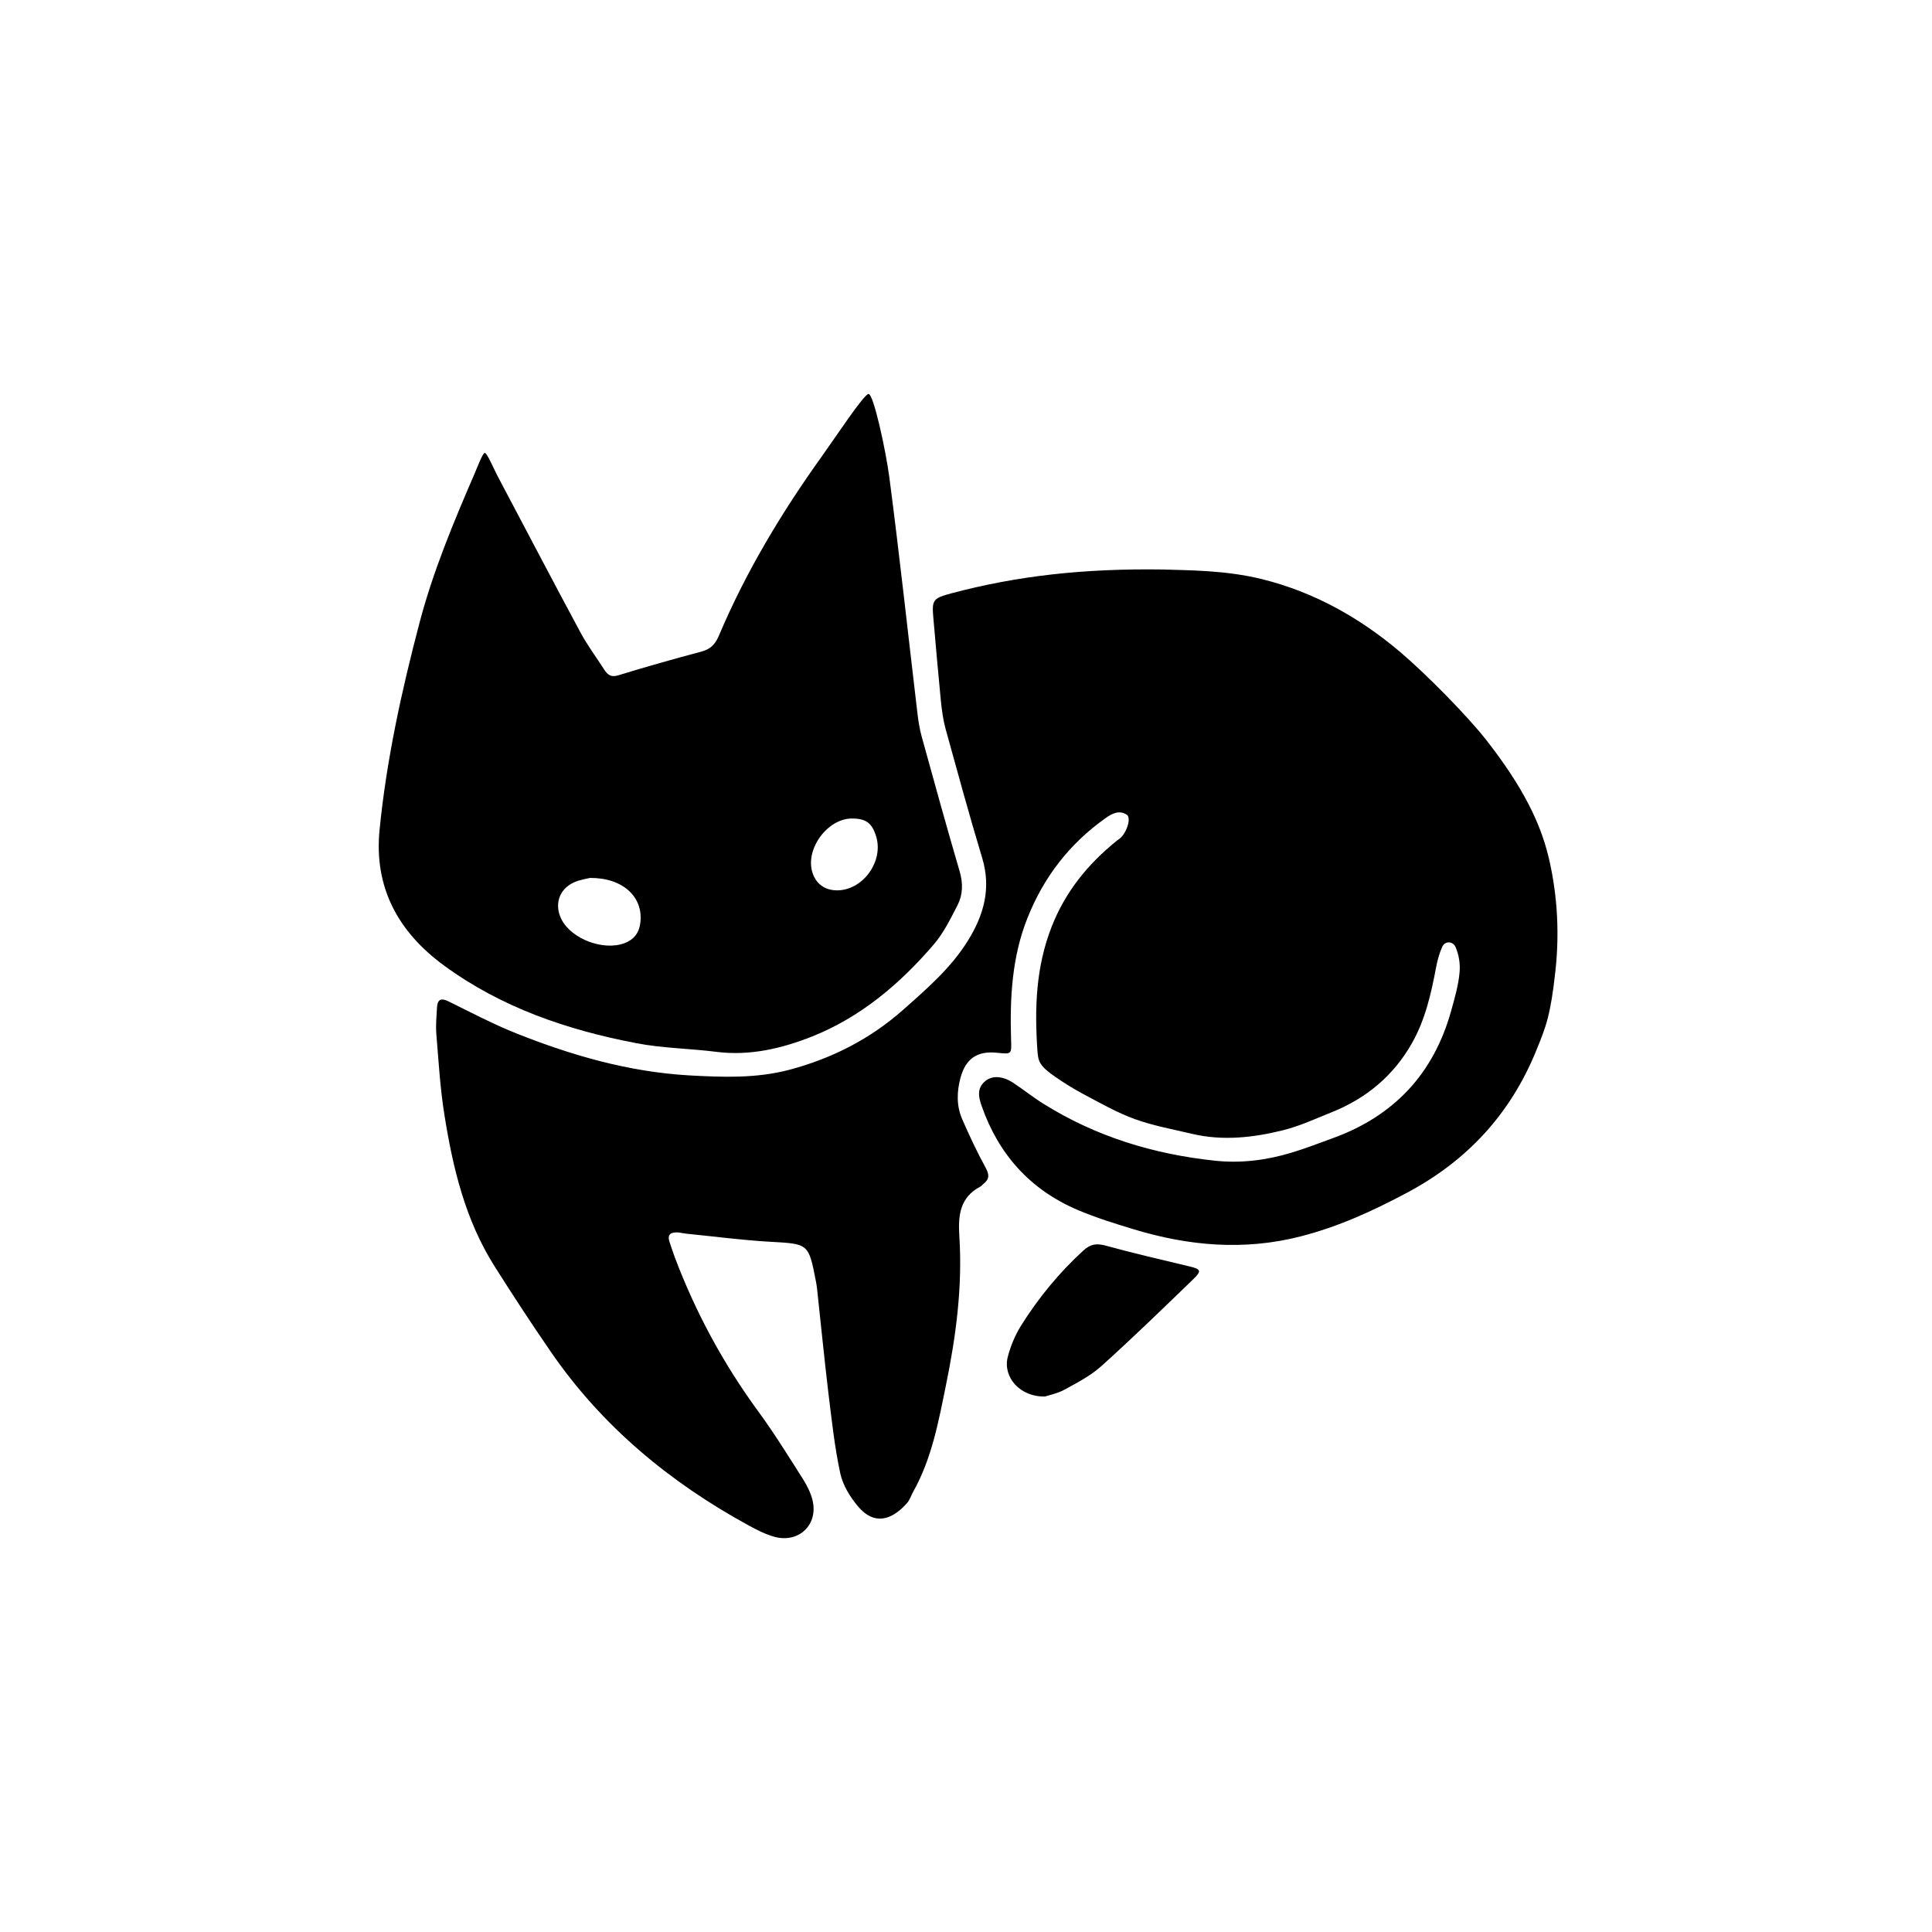
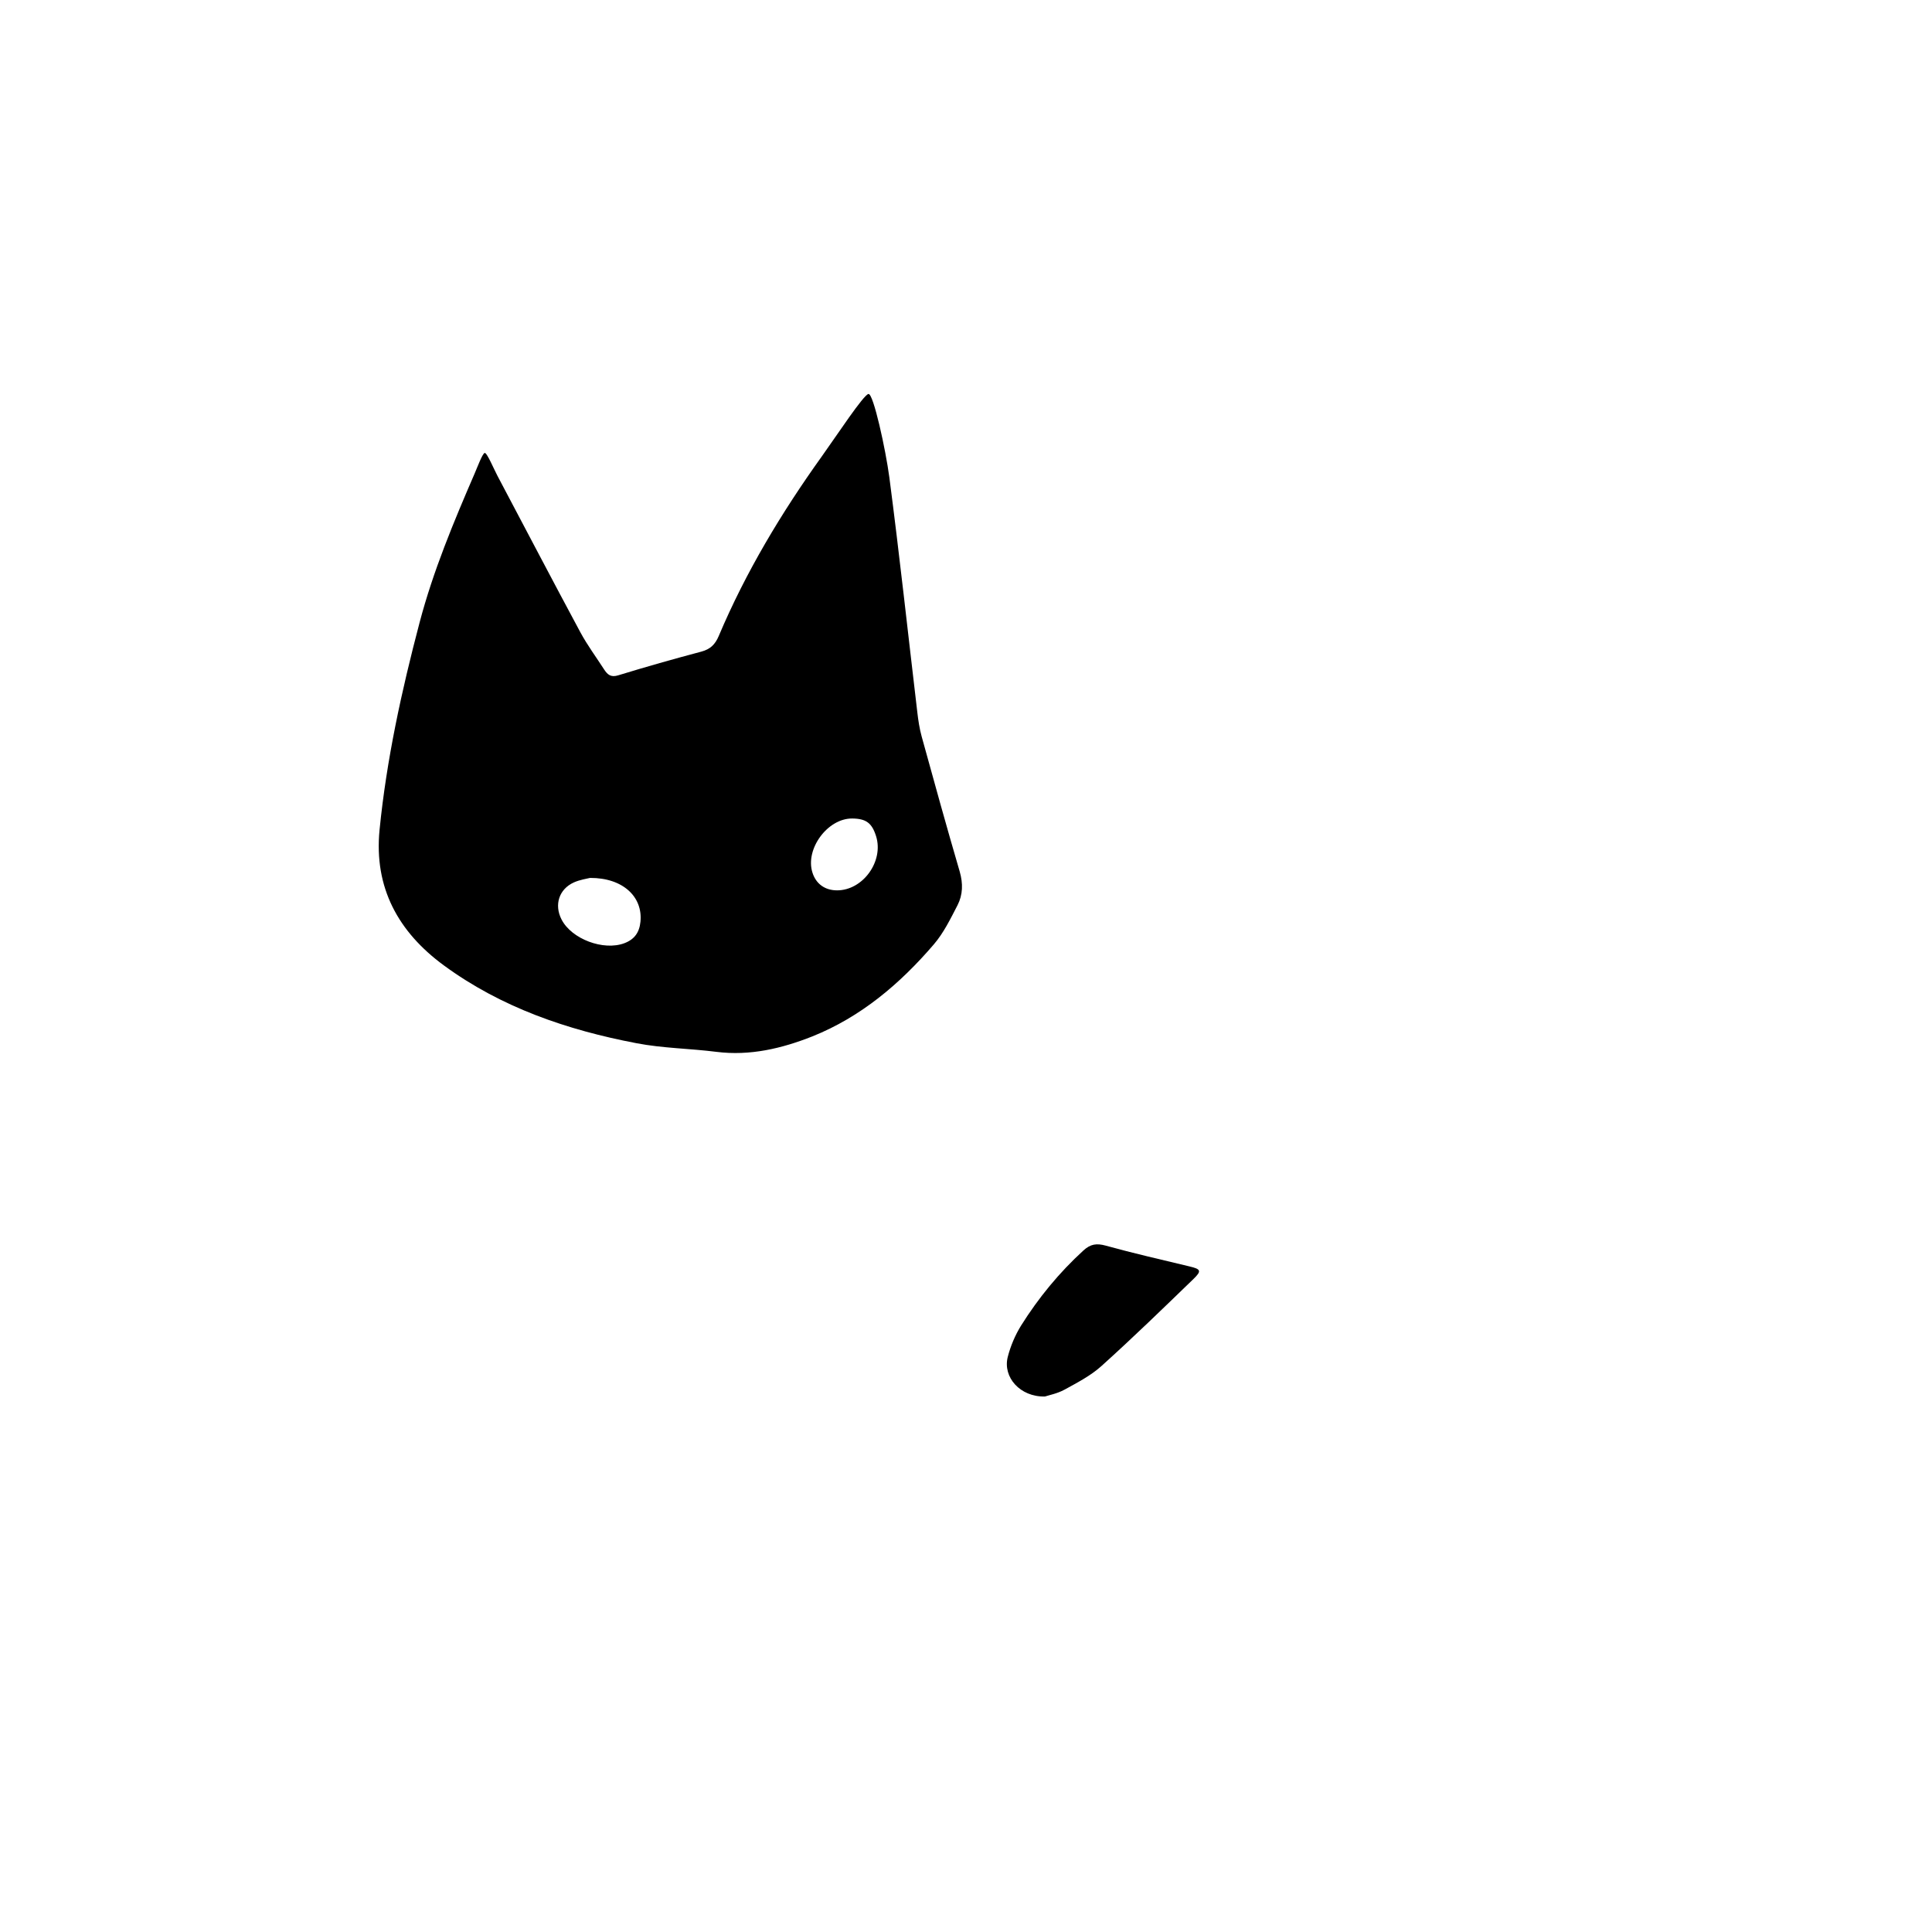
<svg xmlns="http://www.w3.org/2000/svg" fill="#000000" width="800px" height="800px" version="1.1" viewBox="144 144 512 512">
  <g>
-     <path d="m554.27 370.68c-2.066-8.418-6.481-17.906-16.344-30.504-5.133-6.559-15.992-17.543-22.824-23.355-10.73-9.094-22.809-15.906-36.633-19.336-9.668-2.398-19.531-2.332-26.324-2.562-20.973-0.309-38.621 1.691-55.965 6.297-4.953 1.316-5.266 1.762-4.828 6.59 0.641 7.266 1.258 14.531 1.977 21.801 0.258 2.523 0.59 5.082 1.25 7.516 3.16 11.445 6.289 22.91 9.719 34.27 2.414 8 0.438 15.039-3.738 21.801-4.539 7.344-11.004 12.906-17.352 18.523-8.672 7.648-18.73 12.766-29.91 15.754-8.855 2.348-17.703 2.012-26.773 1.508-16.008-0.941-31.07-5.297-45.781-11.16-6.125-2.449-12-5.551-17.938-8.473-1.996-0.988-2.875-0.402-2.996 1.613-0.137 2.371-0.363 4.766-0.172 7.129 0.59 7.094 0.996 14.234 2.121 21.266 2.242 14.137 5.547 28.016 13.367 40.324 4.801 7.602 9.73 15.125 14.832 22.539 13.566 19.73 31.477 34.566 52.348 45.984 2.223 1.215 4.543 2.418 6.961 3.074 6.465 1.742 11.637-3.254 10.055-9.719-0.473-1.934-1.426-3.844-2.5-5.543-3.828-6.016-7.57-12.098-11.777-17.84-9.305-12.691-16.711-26.363-22.258-41.086-0.473-1.258-0.863-2.562-1.32-3.848-0.77-2.207 0.395-2.75 2.277-2.629 0.664 0.055 1.336 0.242 2.012 0.312 7.426 0.734 14.836 1.734 22.293 2.152 10.207 0.586 10.223 0.387 12.172 10.473 0.133 0.672 0.23 1.34 0.312 2.016 1.004 9.27 1.918 18.559 3.027 27.84 0.871 7.062 1.629 14.172 3.133 21.105 0.691 3.152 2.641 6.301 4.769 8.797 4.246 4.996 8.883 3.57 12.918-0.984 0.75-0.875 1.117-2.098 1.688-3.113 4.883-8.758 6.644-18.453 8.621-28.133 2.672-13.008 4.402-26.137 3.547-39.422-0.359-5.699 0.152-10.34 5.633-13.238 0.293-0.145 0.488-0.48 0.766-0.684 1.602-1.266 1.57-2.465 0.543-4.328-2.277-4.141-4.277-8.453-6.176-12.781-1.559-3.559-1.449-7.336-0.457-11.012 1.395-5.148 4.508-7.18 9.773-6.613 3.844 0.398 3.758 0.398 3.621-3.629-0.324-10.934 0.223-21.715 4.344-32.078 4.324-10.887 11.168-19.723 20.703-26.484 1.691-1.203 3.598-2.211 5.606-0.91 1.152 0.746 0.266 4.141-1.438 5.953-0.344 0.367-0.797 0.625-1.188 0.945-7.656 6.184-13.621 13.477-17.285 22.836-4.16 10.625-4.516 21.504-3.773 32.555 0.211 3.062 0.414 4.188 4.758 7.195 2.039 1.414 4.816 3.176 7.359 4.519 4.488 2.379 8.949 4.938 13.68 6.664 4.922 1.777 10.156 2.715 15.262 3.926 8.113 1.914 16.262 0.973 24.059-0.969 4.453-1.109 8.641-3.074 12.891-4.769 9.129-3.664 16.324-9.621 21.227-18.242 3.582-6.301 5.129-13.234 6.453-20.27 0.332-1.793 0.852-3.598 1.578-5.273 0.797-1.793 2.926-1.492 3.566 0.016 0.898 2.106 1.25 4.414 1.066 6.609-0.293 3.5-1.324 6.996-2.277 10.418-4.637 16.566-15.141 27.754-31.309 33.609-3.672 1.344-7.309 2.754-11.059 3.879-6.555 1.961-13.246 2.832-20.117 2.102-16.273-1.707-31.57-6.363-45.504-15.078-2.734-1.699-5.262-3.738-7.949-5.512-2.91-1.93-5.684-2.055-7.547-0.465-2.227 1.891-1.707 4.223-0.902 6.543 4.508 12.871 12.887 22.207 25.449 27.559 4.832 2.055 9.891 3.621 14.918 5.144 14.547 4.402 29.207 5.699 44.18 1.859 9.984-2.555 19.156-6.75 28.188-11.574 15.945-8.473 27.398-20.879 34.223-37.629 2.606-6.375 3.812-9.359 5.094-21.113 1.293-11.781 0.145-22.238-1.922-30.656z" />
    <path d="m312.66 420.46c6.969 1.344 14.168 1.395 21.219 2.293 8.898 1.117 17.336-0.902 25.383-4.09 12.867-5.144 23.254-13.949 32.199-24.379 2.609-3.031 4.434-6.801 6.293-10.398 1.426-2.781 1.484-5.773 0.578-8.914-3.481-11.891-6.781-23.816-10.07-35.754-0.586-2.117-0.918-4.324-1.168-6.508-2.457-20.73-4.699-41.492-7.406-62.199-0.973-7.344-4.231-22.289-5.531-22.105-1.293 0.18-8.41 11.004-12.34 16.5-10.711 14.953-20.156 30.648-27.336 47.625-0.957 2.266-2.242 3.516-4.621 4.156-7.375 1.961-14.73 4.039-22.027 6.281-1.949 0.605-2.84-0.18-3.734-1.559-2.117-3.289-4.465-6.445-6.309-9.871-7.402-13.758-14.625-27.594-21.938-41.402-0.984-1.863-2.828-6.277-3.414-6.098-0.594 0.18-1.945 3.809-2.613 5.352-5.598 12.938-11.027 25.91-14.637 39.613-4.762 18.078-8.75 36.293-10.602 54.926-1.516 15.352 5.008 27.086 17.039 35.91 15.215 11.164 32.707 17.125 51.035 20.621zm57.211-59.547c3.652 0.039 5.211 1.199 6.301 4.695 2.082 6.644-3.496 14.367-10.363 14.344-3.199-0.012-5.551-1.707-6.5-4.695-2-6.242 4.023-14.426 10.562-14.344zm-73.801 16.941c1.656-0.746 3.527-0.992 4.289-1.195 8.727-0.051 14.031 5.019 13.367 11.613-0.273 2.801-1.559 4.664-4.262 5.688-5.523 2.074-14.012-1.082-16.668-6.324-1.961-3.852-0.672-7.981 3.273-9.781z" />
    <path d="m437.05 474.11c-2.453-0.672-4.055-0.434-5.926 1.273-6.434 5.879-11.91 12.555-16.516 19.891-1.582 2.551-2.812 5.461-3.551 8.367-1.328 5.316 3.246 10.59 9.859 10.449 1.074-0.359 3.301-0.781 5.18-1.812 3.394-1.859 6.969-3.707 9.809-6.273 8.309-7.481 16.344-15.289 24.379-23.062 2.242-2.168 1.953-2.621-1.102-3.34-7.391-1.777-14.809-3.465-22.133-5.492z" />
  </g>
</svg>